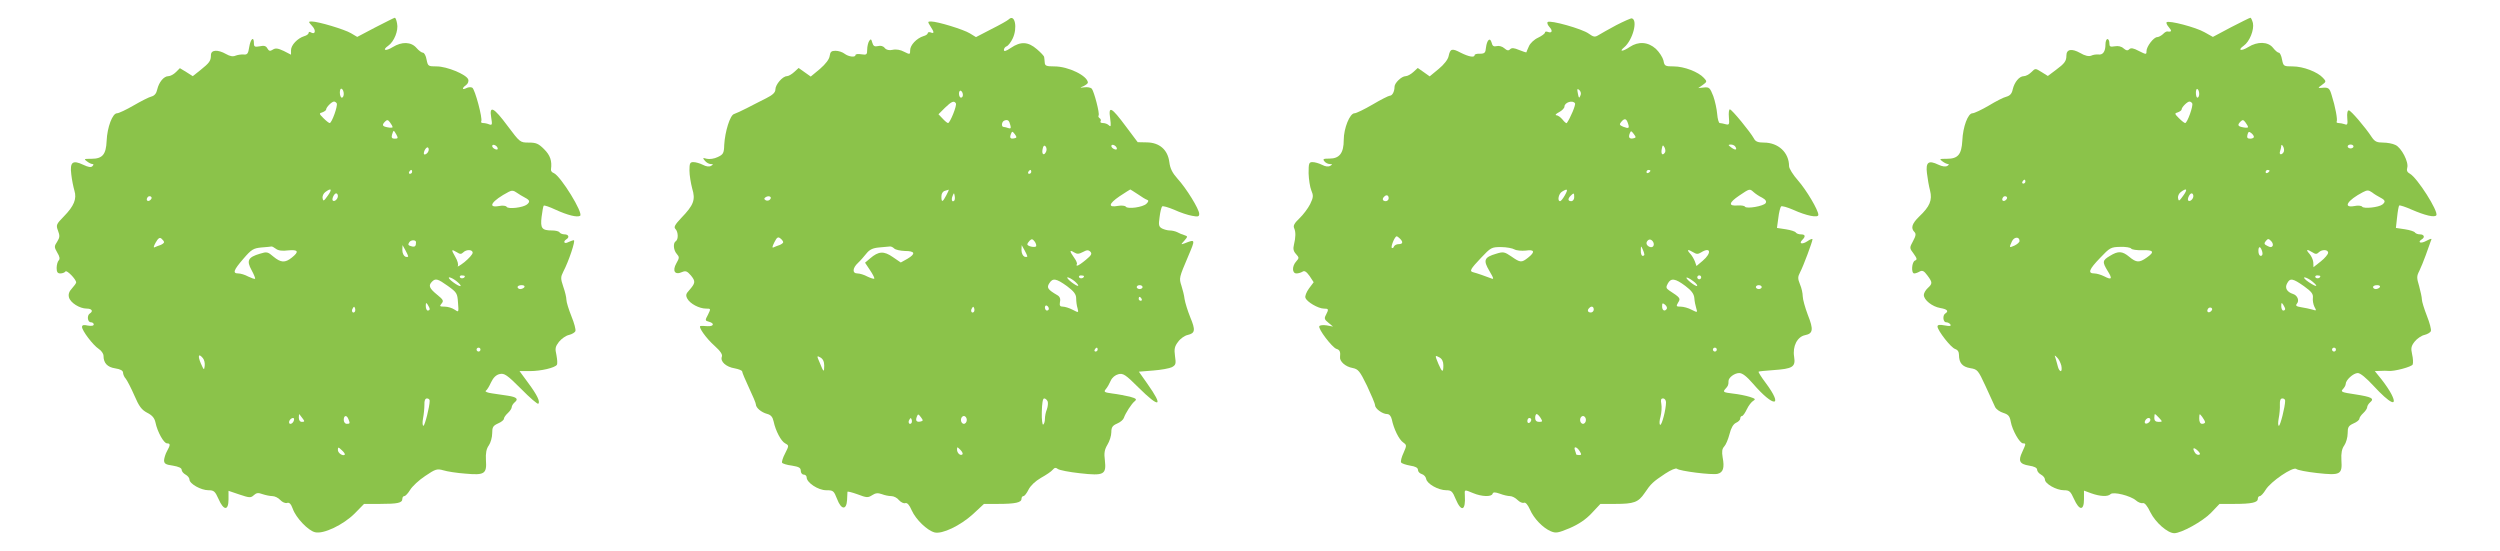
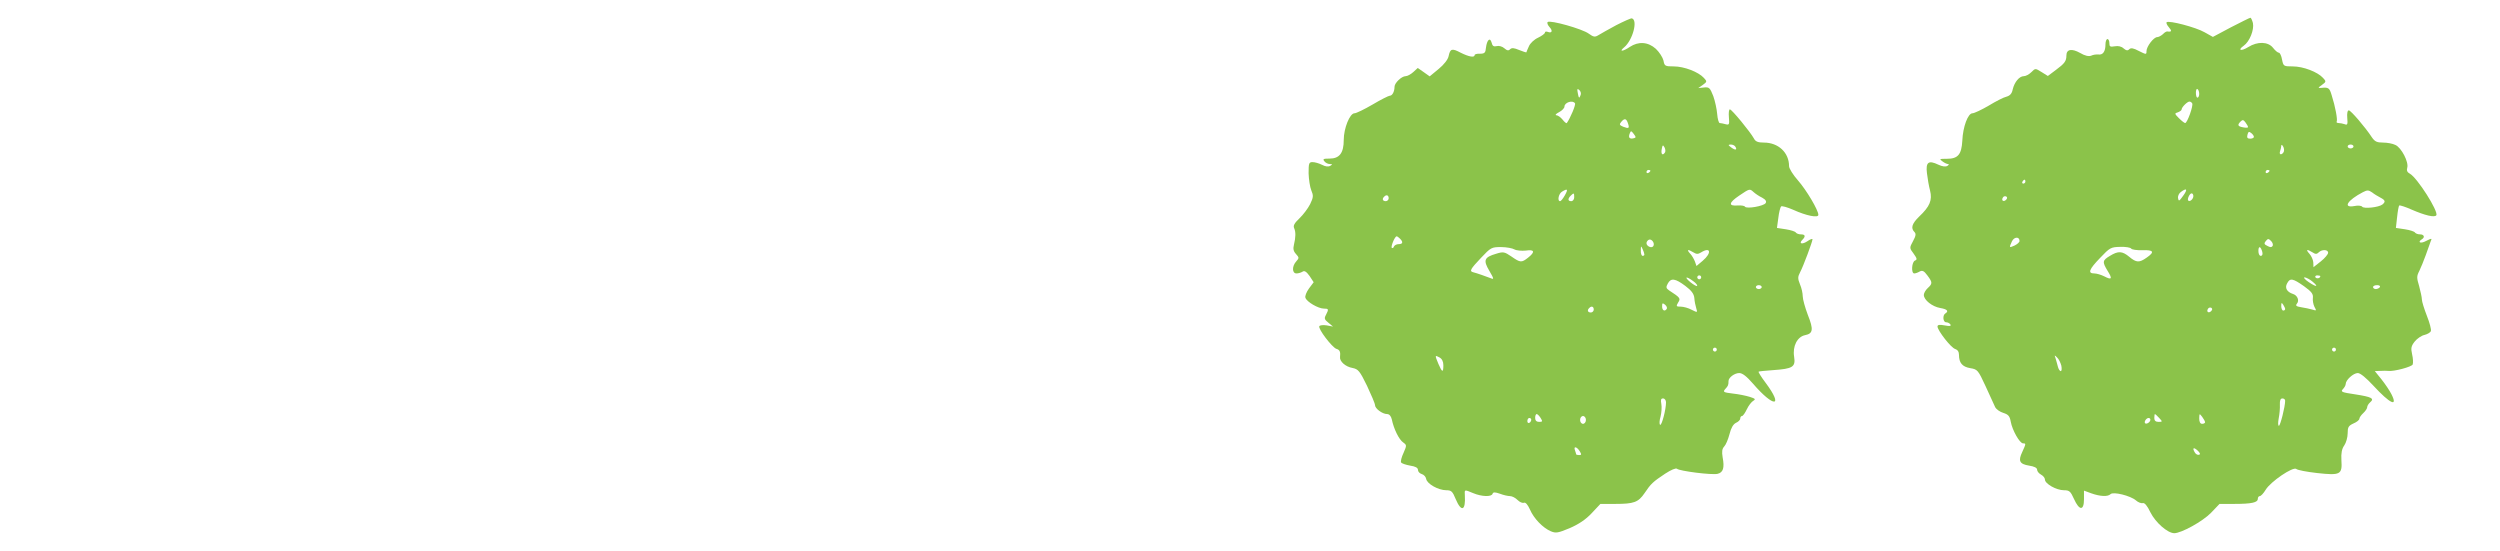
<svg xmlns="http://www.w3.org/2000/svg" version="1.0" width="1280pt" height="282pt" viewBox="0 0 1280 282" preserveAspectRatio="xMidYMid meet">
  <g transform="translate(0,282) scale(0.1,-0.1)" fill="#8bc34a" stroke="none">
-     <path d="M1922 2680 l-93 -49 -32 19 c-34 20 -168 60 -201 60 -18 0 -18 -1 3 -24 21 -23 15 -46 -9 -31 -5 3 -10 2 -10 -4 0 -5 -10 -13 -22 -16 -35 -11 -68 -46 -68 -72 l0 -23 -37 19 c-30 14 -42 16 -56 7 -14 -9 -20 -8 -28 6 -7 13 -17 16 -39 11 -26 -5 -30 -2 -30 16 0 37 -17 23 -24 -20 -5 -34 -10 -40 -29 -38 -12 1 -31 -2 -41 -6 -13 -6 -29 -3 -48 8 -44 25 -78 22 -78 -5 0 -30 -8 -40 -54 -77 l-39 -31 -33 21 -33 20 -20 -20 c-12 -12 -29 -21 -39 -21 -23 0 -48 -30 -57 -68 -4 -20 -14 -32 -29 -36 -13 -3 -54 -24 -92 -46 -38 -22 -76 -40 -85 -40 -23 0 -50 -71 -53 -141 -3 -70 -21 -92 -78 -92 -38 0 -40 -1 -23 -13 10 -8 23 -14 29 -14 6 0 6 -4 -1 -11 -7 -7 -21 -5 -46 7 -55 26 -70 15 -62 -49 3 -28 11 -66 16 -83 13 -42 -2 -79 -54 -132 -39 -40 -41 -44 -30 -73 10 -26 9 -35 -4 -56 -16 -24 -16 -28 0 -56 13 -21 15 -33 7 -41 -5 -5 -10 -23 -10 -38 0 -21 5 -28 19 -28 11 0 23 5 26 10 6 10 55 -40 55 -56 0 -4 -10 -18 -21 -30 -15 -16 -20 -30 -16 -46 7 -28 55 -58 91 -58 26 0 35 -13 16 -25 -16 -10 -12 -45 5 -45 8 0 15 -5 15 -11 0 -7 -11 -9 -30 -6 -21 5 -30 3 -30 -7 0 -19 56 -93 85 -112 14 -9 25 -25 25 -36 0 -37 20 -58 60 -64 27 -4 40 -12 40 -22 0 -8 6 -23 14 -31 7 -9 27 -47 44 -86 24 -56 37 -73 65 -88 26 -13 38 -27 43 -50 10 -49 43 -107 59 -107 18 0 18 -8 0 -40 -8 -14 -14 -35 -15 -46 0 -18 8 -23 45 -28 29 -5 45 -12 45 -21 0 -8 9 -19 20 -25 11 -6 20 -17 20 -25 0 -22 59 -55 97 -55 28 0 34 -5 52 -45 26 -60 51 -61 51 -2 l0 44 56 -19 c51 -17 58 -18 74 -3 13 12 23 13 44 5 15 -5 38 -10 50 -10 13 0 31 -9 41 -20 10 -11 26 -18 35 -15 11 4 20 -5 29 -30 16 -46 79 -112 114 -120 43 -11 145 38 203 96 l48 49 82 0 c91 0 114 5 114 26 0 8 5 14 10 14 6 0 19 14 30 32 11 18 45 50 77 71 53 36 61 38 93 29 19 -6 70 -14 113 -17 98 -9 110 -1 105 69 -2 36 2 58 15 76 9 13 17 41 17 61 0 32 4 39 30 51 17 7 30 18 30 24 0 6 9 19 20 29 11 10 20 24 20 30 0 7 7 18 15 25 21 17 11 27 -35 34 -22 3 -59 9 -81 12 -23 3 -37 9 -32 13 6 3 18 23 27 43 12 25 26 39 45 43 23 5 37 -4 109 -76 45 -46 85 -80 88 -76 11 10 -6 45 -52 107 l-44 60 53 0 c57 0 128 17 138 32 4 6 2 28 -2 50 -8 34 -6 43 13 68 13 16 36 32 51 35 16 4 31 13 33 20 3 7 -6 41 -20 75 -14 35 -26 73 -26 85 0 12 -7 42 -16 67 -14 42 -14 49 0 77 28 53 64 161 54 161 -5 0 -18 -5 -29 -10 -20 -11 -28 3 -9 15 17 10 11 25 -9 25 -11 0 -23 5 -26 10 -3 6 -21 10 -38 10 -53 0 -61 11 -54 70 4 29 8 55 11 57 3 3 29 -6 59 -20 63 -29 112 -41 127 -32 19 12 -100 205 -135 219 -9 3 -15 11 -14 18 6 45 -4 73 -35 104 -29 29 -41 34 -79 34 -44 0 -45 1 -108 85 -71 96 -95 108 -84 43 6 -36 5 -40 -10 -35 -9 4 -23 7 -31 7 -9 0 -13 4 -10 9 8 13 -32 164 -46 172 -7 4 -20 3 -30 -2 -23 -12 -24 0 -1 16 9 7 14 19 10 29 -10 25 -109 66 -161 66 -44 0 -45 1 -52 35 -3 19 -12 35 -18 35 -7 0 -22 11 -34 25 -27 31 -74 33 -121 4 -37 -23 -57 -17 -23 7 30 21 53 78 45 114 -3 17 -8 30 -12 29 -3 0 -48 -23 -99 -49z m-162 -341 c0 -10 -4 -19 -10 -19 -5 0 -10 12 -10 26 0 14 4 23 10 19 6 -3 10 -15 10 -26z m-36 -48 c7 -11 -25 -101 -36 -101 -4 0 -18 11 -32 25 -23 23 -23 25 -5 30 10 4 19 10 19 15 0 11 29 40 40 40 5 0 11 -4 14 -9z m286 -122 c0 -3 -11 -4 -25 -1 -28 5 -31 12 -13 30 10 10 15 9 25 -5 7 -9 13 -20 13 -24z m20 -39 c9 -17 8 -20 -9 -20 -14 0 -18 5 -14 20 3 11 7 20 9 20 2 0 8 -9 14 -20z m518 -68 c2 -7 -2 -10 -12 -6 -9 3 -16 11 -16 16 0 13 23 5 28 -10z m-355 -17 c-5 -13 -23 -22 -23 -11 0 15 14 35 21 31 4 -3 6 -12 2 -20z m-83 -105 c0 -5 -5 -10 -11 -10 -5 0 -7 5 -4 10 3 6 8 10 11 10 2 0 4 -4 4 -10z m-432 -122 c-20 -28 -23 -30 -26 -14 -3 11 4 26 14 33 31 23 36 14 12 -19z m1010 -10 c25 -13 27 -21 10 -35 -20 -16 -96 -25 -104 -12 -4 6 -20 8 -40 4 -62 -11 -35 28 51 73 15 8 25 7 40 -4 11 -8 30 -19 43 -26z m-958 8 c0 -15 -18 -31 -26 -23 -7 7 7 37 17 37 5 0 9 -6 9 -14z m-959 -19 c-13 -13 -26 -3 -16 12 3 6 11 8 17 5 6 -4 6 -10 -1 -17z m69 -217 c0 -4 -8 -10 -17 -14 -10 -3 -24 -9 -31 -12 -7 -4 -6 5 5 24 13 23 21 28 30 20 7 -6 13 -14 13 -18z m1290 0 c0 -20 -5 -25 -20 -22 -20 5 -23 9 -15 21 8 14 35 14 35 1z m-717 -34 c11 -9 33 -12 62 -8 52 5 58 -6 19 -37 -35 -28 -56 -26 -94 5 -29 25 -34 26 -69 15 -61 -18 -70 -35 -43 -84 12 -22 20 -42 18 -44 -2 -3 -18 3 -35 11 -16 9 -39 16 -51 16 -30 0 -25 16 26 75 42 49 52 54 93 58 25 2 48 4 51 5 3 1 13 -5 23 -12z m677 -38 c0 -4 -7 -5 -15 -2 -8 4 -15 18 -15 33 l1 26 14 -25 c8 -14 14 -28 15 -32z m250 20 c15 -10 22 -10 32 0 16 16 48 15 48 -2 0 -8 -19 -29 -42 -48 -23 -18 -39 -27 -34 -20 4 7 -1 27 -13 47 -22 38 -21 41 9 23z m40 -122 c0 -11 -19 -15 -25 -6 -3 5 1 10 9 10 9 0 16 -2 16 -4z m-41 -27 c35 -29 20 -33 -19 -4 -19 14 -27 25 -19 25 8 -1 25 -10 38 -21z m-46 -23 c46 -33 49 -38 52 -86 4 -50 4 -50 -18 -35 -12 8 -34 15 -50 15 -26 0 -28 2 -16 16 12 14 8 20 -24 46 -39 32 -45 46 -25 66 18 18 29 15 81 -22z m392 -6 c-3 -5 -13 -10 -21 -10 -8 0 -14 5 -14 10 0 6 9 10 21 10 11 0 17 -4 14 -10z m-485 -112 c0 -5 -4 -8 -10 -8 -5 0 -10 10 -10 23 0 18 2 19 10 7 5 -8 10 -18 10 -22z m-384 -15 c-10 -10 -19 5 -10 18 6 11 8 11 12 0 2 -7 1 -15 -2 -18z m644 -193 c0 -5 -4 -10 -10 -10 -5 0 -10 5 -10 10 0 6 5 10 10 10 6 0 10 -4 10 -10z m-1421 -44 c7 -8 11 -26 9 -40 -3 -23 -4 -22 -20 14 -17 40 -11 53 11 26z m1161 -218 c0 -30 -25 -128 -32 -128 -5 0 -6 17 -2 38 4 20 7 52 7 70 -1 21 4 32 13 32 8 0 14 -5 14 -12z m-651 -90 c12 -15 11 -18 -3 -18 -10 0 -16 8 -16 22 0 12 1 19 3 17 1 -2 9 -12 16 -21z m235 -4 c9 -22 8 -24 -9 -24 -8 0 -15 9 -15 20 0 24 15 27 24 4z m-280 -9 c-6 -16 -24 -21 -24 -7 0 11 11 22 21 22 5 0 6 -7 3 -15z m261 -173 c-9 -9 -35 8 -35 24 0 16 2 16 20 -1 11 -10 18 -20 15 -23z" />
-     <path d="M5165 2721 c-6 -6 -45 -28 -89 -50 l-79 -41 -31 19 c-32 20 -166 61 -199 61 -18 0 -18 -1 -3 -25 20 -30 20 -39 1 -31 -8 3 -15 1 -15 -4 0 -5 -10 -12 -22 -15 -35 -11 -68 -46 -68 -72 0 -23 -1 -23 -31 -8 -18 10 -41 14 -58 10 -19 -4 -32 -1 -41 9 -7 10 -21 14 -35 10 -17 -4 -24 0 -29 18 -5 19 -8 20 -16 8 -5 -8 -10 -28 -10 -44 0 -26 -3 -28 -30 -24 -16 3 -30 1 -30 -4 0 -13 -35 -9 -56 7 -10 8 -31 15 -46 15 -21 0 -27 -5 -30 -26 -2 -17 -20 -41 -50 -67 l-47 -39 -31 22 -31 22 -23 -21 c-12 -11 -29 -21 -37 -21 -22 0 -59 -43 -59 -68 0 -15 -13 -28 -47 -45 -27 -13 -70 -36 -98 -50 -27 -14 -58 -28 -67 -31 -20 -6 -46 -89 -50 -158 -1 -42 -5 -49 -33 -62 -18 -9 -42 -12 -56 -9 -21 6 -23 5 -10 -10 7 -9 21 -17 30 -17 13 0 14 -2 2 -9 -10 -6 -25 -4 -42 5 -16 8 -37 14 -49 14 -17 0 -20 -6 -20 -43 0 -24 7 -65 14 -92 18 -58 8 -85 -57 -152 -32 -34 -38 -46 -29 -55 15 -15 16 -54 2 -63 -15 -9 -12 -46 5 -65 14 -16 14 -20 -2 -48 -22 -39 -8 -62 29 -45 19 8 26 5 46 -18 24 -30 23 -38 -10 -76 -16 -17 -18 -25 -9 -42 14 -26 61 -51 96 -51 25 0 25 0 10 -31 -16 -29 -15 -31 4 -36 31 -8 26 -25 -6 -23 -16 1 -32 2 -36 1 -15 -2 28 -63 72 -102 30 -27 41 -44 37 -55 -10 -25 22 -53 66 -60 21 -4 38 -11 38 -16 0 -6 16 -43 35 -84 19 -40 35 -78 35 -84 0 -18 28 -41 57 -49 20 -5 29 -16 34 -39 10 -48 38 -101 59 -112 20 -11 20 -11 0 -51 -12 -22 -18 -44 -16 -48 3 -5 26 -12 51 -15 36 -6 45 -11 45 -27 0 -10 7 -19 15 -19 8 0 15 -6 15 -14 0 -27 59 -66 100 -66 36 0 39 -2 56 -45 21 -56 48 -58 51 -5 1 19 2 38 2 42 1 3 24 -3 52 -13 47 -18 53 -18 75 -4 17 11 29 12 49 5 15 -6 36 -10 48 -10 13 0 31 -9 40 -21 10 -11 25 -18 32 -15 10 3 21 -9 33 -37 21 -47 79 -103 117 -113 39 -10 132 35 196 93 l57 53 73 0 c87 0 119 7 119 26 0 8 5 14 10 14 6 0 17 15 26 33 10 20 34 43 63 60 27 15 54 33 61 42 9 11 16 12 26 4 7 -6 58 -16 113 -22 124 -14 136 -7 128 66 -5 37 -2 55 13 80 11 18 20 46 20 64 0 25 6 34 29 44 17 7 32 20 35 29 8 24 40 74 56 86 12 10 7 14 -25 23 -22 5 -62 13 -88 16 -44 6 -47 8 -35 23 8 9 19 29 25 43 7 16 23 29 39 33 24 6 36 -1 103 -68 110 -109 130 -100 45 20 l-43 61 74 6 c40 3 83 11 95 17 20 11 22 17 16 57 -5 36 -2 50 16 73 11 16 34 32 49 35 38 9 41 24 13 91 -13 32 -26 74 -29 93 -2 19 -10 49 -16 68 -13 40 -12 41 35 152 37 87 37 87 -19 65 -20 -7 -20 -7 -1 14 18 21 18 22 0 28 -11 3 -27 10 -36 15 -10 5 -27 9 -39 9 -11 0 -29 5 -39 10 -17 9 -19 18 -13 58 3 26 9 50 13 55 3 4 31 -4 62 -17 30 -14 72 -28 92 -31 30 -6 36 -4 36 10 0 24 -66 131 -111 180 -26 29 -38 52 -42 85 -8 63 -50 100 -115 101 l-47 1 -60 80 c-75 101 -91 109 -81 42 5 -38 4 -46 -6 -36 -7 7 -20 12 -31 12 -10 0 -16 4 -12 9 3 5 1 12 -5 16 -6 4 -8 10 -5 14 6 11 -23 121 -35 137 -6 6 -22 9 -38 7 -25 -3 -26 -3 -4 6 12 6 22 14 22 18 -2 35 -100 83 -171 83 -42 0 -49 3 -50 20 -1 11 -2 24 -3 28 0 5 -17 23 -37 40 -45 39 -83 41 -133 7 -25 -17 -36 -20 -36 -11 0 8 6 16 14 19 8 3 22 21 31 40 26 55 11 128 -20 98z m-235 -387 c0 -8 -4 -14 -10 -14 -5 0 -10 9 -10 21 0 11 5 17 10 14 6 -3 10 -13 10 -21z m-36 -43 c7 -10 -30 -101 -40 -101 -4 0 -16 10 -28 23 l-21 22 33 33 c34 33 47 38 56 23z m279 -112 c4 -15 2 -19 -10 -15 -8 3 -19 6 -24 6 -14 0 -11 28 4 33 17 6 24 1 30 -24z m21 -67 c-21 -5 -26 2 -18 22 6 15 7 15 20 -1 11 -15 10 -19 -2 -21z m163 -66 c-10 -26 -25 -18 -19 10 3 17 8 22 15 15 5 -5 7 -17 4 -25z m361 16 c2 -7 -2 -10 -12 -6 -9 3 -16 11 -16 16 0 13 23 5 28 -10z m-438 -122 c0 -5 -5 -10 -11 -10 -5 0 -7 5 -4 10 3 6 8 10 11 10 2 0 4 -4 4 -10z m-435 -120 c-19 -36 -25 -38 -25 -6 0 15 7 26 18 29 9 3 18 5 20 6 1 0 -4 -12 -13 -29z m980 6 c20 -14 41 -27 48 -29 9 -3 8 -9 -3 -20 -18 -18 -97 -29 -106 -15 -4 5 -21 7 -39 4 -53 -10 -50 10 7 49 29 19 54 35 55 35 1 0 18 -11 38 -24z m-939 -33 c-11 -11 -17 4 -9 23 7 18 8 18 11 1 2 -10 1 -21 -2 -24z m-944 5 c-6 -6 -16 -7 -22 -3 -9 6 -9 9 1 16 17 10 34 0 21 -13z m68 -218 c0 -4 -8 -10 -17 -14 -10 -3 -24 -9 -31 -12 -10 -5 -9 2 3 26 13 26 19 29 31 19 8 -6 14 -15 14 -19z m1295 -21 c-6 -8 -45 0 -45 10 0 4 6 13 12 19 10 10 15 9 25 -4 7 -9 10 -20 8 -25z m-727 -11 c7 -7 31 -12 55 -13 52 0 57 -14 13 -40 l-34 -19 -41 28 c-46 32 -73 30 -116 -7 l-26 -22 26 -39 c14 -21 24 -40 21 -43 -2 -2 -18 3 -35 11 -16 9 -39 16 -51 16 -27 0 -26 27 3 54 12 11 31 33 43 48 16 20 32 28 65 31 24 2 49 4 55 5 5 1 15 -3 22 -10z m682 -40 c0 -4 -7 -5 -15 -2 -8 4 -15 18 -15 33 l1 26 14 -25 c8 -14 14 -28 15 -32z m285 22 c20 11 28 11 38 1 9 -10 5 -18 -23 -41 -19 -16 -39 -30 -44 -30 -5 0 -6 3 -3 6 4 4 -2 19 -13 34 -25 35 -25 43 -1 28 16 -10 25 -9 46 2z m5 -124 c0 -11 -19 -15 -25 -6 -3 5 1 10 9 10 9 0 16 -2 16 -4z m-49 -25 c13 -11 22 -22 19 -24 -3 -3 -18 6 -35 19 -16 13 -25 24 -19 24 7 0 22 -9 35 -19z m-38 -26 c36 -27 47 -42 47 -63 0 -15 3 -38 7 -50 6 -24 6 -24 -25 -8 -17 9 -40 16 -50 16 -15 0 -18 5 -15 24 4 16 -1 28 -14 35 -48 28 -55 38 -41 60 18 29 35 26 91 -14z m387 -5 c0 -5 -7 -10 -15 -10 -8 0 -15 5 -15 10 0 6 7 10 15 10 8 0 15 -4 15 -10z m-5 -60 c3 -5 1 -10 -4 -10 -6 0 -11 5 -11 10 0 6 2 10 4 10 3 0 8 -4 11 -10z m-475 -51 c0 -5 -4 -9 -10 -9 -5 0 -10 7 -10 16 0 8 5 12 10 9 6 -3 10 -10 10 -16z m-384 -16 c-10 -10 -19 5 -10 18 6 11 8 11 12 0 2 -7 1 -15 -2 -18z m634 -193 c0 -5 -5 -10 -11 -10 -5 0 -7 5 -4 10 3 6 8 10 11 10 2 0 4 -4 4 -10z m-1400 -82 c0 -37 -3 -35 -23 15 -16 36 -15 37 3 27 13 -7 20 -21 20 -42z m1144 -183 c3 -8 1 -27 -4 -41 -6 -14 -10 -36 -10 -49 0 -13 -4 -26 -9 -29 -4 -3 -8 26 -7 64 1 45 5 70 12 70 7 0 14 -7 18 -15z m-650 -103 c-21 -5 -28 4 -20 24 6 16 8 15 21 -2 12 -16 12 -19 -1 -22z m236 8 c0 -11 -7 -20 -15 -20 -8 0 -15 9 -15 20 0 11 7 20 15 20 8 0 15 -9 15 -20z m-284 -17 c-10 -10 -19 5 -10 18 6 11 8 11 12 0 2 -7 1 -15 -2 -18z m262 -159 c-10 -10 -28 6 -28 24 0 15 1 15 17 -1 9 -9 14 -19 11 -23z" />
    <path d="M8275 2691 c-38 -21 -79 -43 -91 -51 -18 -11 -25 -10 -50 8 -32 24 -199 71 -210 59 -4 -4 0 -15 9 -25 19 -20 13 -34 -9 -25 -8 3 -14 1 -14 -4 0 -5 -16 -17 -35 -26 -20 -9 -41 -29 -47 -44 -7 -16 -13 -29 -13 -31 -1 -1 -18 4 -37 12 -26 11 -38 12 -46 4 -9 -9 -16 -7 -30 5 -10 9 -27 14 -38 11 -16 -4 -23 0 -27 18 -8 29 -24 14 -29 -27 -2 -25 -7 -30 -30 -30 -16 1 -28 -3 -28 -7 0 -14 -29 -9 -71 12 -45 24 -54 21 -62 -17 -3 -17 -24 -44 -51 -66 l-46 -38 -31 22 -30 21 -23 -21 c-12 -11 -30 -21 -39 -21 -21 0 -57 -35 -57 -54 0 -24 -11 -46 -24 -46 -6 0 -46 -20 -88 -45 -43 -25 -84 -45 -93 -45 -24 0 -55 -77 -55 -136 0 -68 -22 -96 -73 -96 -31 0 -36 -2 -26 -14 6 -8 19 -14 28 -14 13 0 14 -2 2 -9 -10 -6 -25 -4 -42 5 -16 8 -37 14 -49 14 -18 0 -20 -6 -20 -57 1 -32 7 -71 14 -88 11 -26 11 -35 -6 -70 -11 -22 -36 -55 -55 -73 -25 -24 -33 -37 -27 -50 9 -20 8 -47 -1 -85 -5 -20 -3 -33 10 -47 17 -19 17 -21 2 -38 -23 -25 -22 -62 1 -62 9 0 23 4 31 9 10 7 20 0 36 -22 l21 -32 -24 -32 c-13 -18 -22 -40 -18 -48 7 -21 66 -55 94 -55 25 0 26 -3 11 -32 -10 -18 -8 -24 12 -40 l24 -20 -32 6 c-18 3 -35 1 -38 -4 -8 -13 65 -108 87 -116 18 -5 22 -16 19 -42 -3 -22 28 -50 64 -56 29 -6 37 -15 74 -91 22 -47 41 -91 41 -99 0 -18 38 -46 62 -46 11 0 20 -10 24 -27 10 -49 37 -104 58 -118 19 -14 19 -15 2 -54 -10 -21 -16 -44 -12 -49 3 -5 24 -12 46 -16 27 -4 40 -11 40 -22 0 -9 9 -18 19 -21 11 -3 21 -14 23 -25 4 -25 62 -58 103 -58 26 0 32 -6 48 -45 29 -69 52 -60 47 18 -2 32 -3 31 43 12 43 -18 94 -20 99 -3 3 9 12 9 38 0 18 -7 41 -12 51 -12 11 0 28 -9 39 -20 11 -11 25 -17 33 -14 8 3 19 -10 30 -34 20 -47 67 -95 107 -112 26 -11 37 -9 97 16 46 20 82 44 112 76 l45 48 77 0 c94 0 117 8 149 55 32 48 44 59 106 100 29 19 55 30 60 25 13 -12 180 -33 208 -26 29 7 36 31 26 84 -5 30 -3 44 8 56 8 8 20 36 27 63 8 32 19 51 33 58 12 5 22 15 22 22 0 7 4 13 9 13 5 0 16 16 25 35 9 19 24 38 33 43 13 8 10 11 -18 20 -19 6 -58 14 -87 17 -49 6 -52 8 -38 24 14 15 16 20 16 40 0 18 31 41 55 41 16 0 38 -17 70 -54 108 -125 159 -122 65 4 -22 29 -38 55 -36 57 1 2 35 5 75 8 100 7 115 16 107 68 -9 54 16 103 56 111 41 8 44 29 14 104 -14 37 -26 80 -26 95 0 15 -6 43 -14 61 -12 30 -12 38 1 63 16 30 63 156 63 168 0 4 -12 0 -26 -10 -27 -18 -46 -13 -26 7 18 18 15 28 -7 28 -11 0 -22 4 -26 9 -3 6 -26 13 -51 17 l-46 7 7 51 c3 28 10 54 14 59 4 4 32 -4 62 -17 68 -31 129 -43 129 -26 0 24 -61 127 -105 177 -25 28 -45 61 -45 72 0 70 -55 121 -129 121 -30 0 -43 5 -51 21 -18 33 -113 149 -123 149 -5 0 -7 -18 -5 -41 3 -36 2 -40 -17 -35 -11 3 -24 6 -30 6 -5 0 -11 21 -13 46 -2 25 -11 67 -20 92 -17 43 -21 47 -48 44 l-29 -3 23 16 c22 16 23 18 6 36 -28 31 -102 59 -154 59 -45 0 -48 2 -53 30 -4 16 -21 43 -39 60 -40 36 -89 39 -133 10 -37 -25 -58 -26 -29 -2 44 37 71 140 39 148 -5 1 -41 -15 -80 -35z m-182 -357 c-7 -20 -10 -18 -15 11 -4 20 -2 23 8 14 7 -6 10 -17 7 -25z m-29 -43 c5 -7 -24 -76 -42 -101 -2 -3 -12 5 -22 18 -10 12 -24 22 -32 22 -7 1 -1 8 15 16 15 8 27 21 27 28 0 22 43 35 54 17z m271 -102 c9 -26 5 -29 -24 -18 -19 8 -21 12 -11 24 17 21 27 19 35 -6z m29 -77 c-21 -5 -28 4 -20 24 6 16 8 15 21 -2 12 -16 12 -19 -1 -22z m161 -72 c-12 -19 -22 -10 -17 16 4 22 6 24 14 10 5 -9 6 -21 3 -26z m360 29 c11 -17 0 -20 -21 -4 -17 13 -17 14 -2 15 9 0 20 -5 23 -11z m-435 -123 c0 -3 -4 -8 -10 -11 -5 -3 -10 -1 -10 4 0 6 5 11 10 11 6 0 10 -2 10 -4z m-438 -126 c-9 -16 -20 -30 -24 -30 -16 0 -8 39 10 49 28 17 32 13 14 -19z m967 16 c9 -8 28 -21 43 -28 18 -10 24 -19 18 -28 -9 -15 -98 -31 -106 -18 -3 5 -20 7 -37 6 -49 -4 -46 14 7 50 55 37 54 37 75 18z m-919 -26 c0 -11 -7 -20 -15 -20 -18 0 -19 12 -3 28 16 16 18 15 18 -8z m-950 -5 c0 -8 -7 -15 -15 -15 -16 0 -20 12 -8 23 11 12 23 8 23 -8z m58 -207 c17 -17 15 -28 -7 -28 -11 0 -21 -6 -24 -12 -2 -7 -7 -10 -11 -7 -6 6 15 59 25 59 3 0 10 -5 17 -12z m1297 -38 c-8 -13 -35 -1 -35 15 0 7 6 15 13 18 14 5 31 -19 22 -33z m-711 -17 c11 -6 37 -8 58 -6 45 7 49 -7 12 -36 -34 -27 -40 -26 -86 6 -35 24 -42 25 -77 14 -62 -18 -68 -33 -36 -87 24 -41 25 -46 9 -39 -23 9 -74 27 -91 31 -21 5 -15 16 40 74 50 53 54 55 102 55 28 0 59 -6 69 -12z m665 -25 c1 -5 -3 -8 -9 -8 -5 0 -10 12 -9 28 0 24 1 25 9 7 5 -11 9 -23 9 -27z m251 10 c16 -10 24 -10 40 0 49 30 55 -3 8 -43 l-32 -27 -8 23 c-5 13 -16 32 -25 41 -19 21 -11 23 17 6z m40 -128 c0 -5 -4 -10 -10 -10 -5 0 -10 5 -10 10 0 6 5 10 10 10 6 0 10 -4 10 -10z m-40 -20 c14 -10 22 -21 19 -24 -2 -3 -18 6 -34 19 -35 29 -22 33 15 5z m-41 -24 c32 -24 44 -41 46 -62 1 -17 6 -40 10 -53 7 -22 6 -22 -24 -7 -16 9 -42 16 -56 16 -23 0 -24 2 -13 21 14 21 11 25 -46 62 -16 11 -17 17 -7 35 16 30 38 27 90 -12z m391 -6 c0 -5 -7 -10 -15 -10 -8 0 -15 5 -15 10 0 6 7 10 15 10 8 0 15 -4 15 -10z m-486 -111 c-10 -16 -24 -9 -24 12 0 18 2 19 15 9 8 -7 12 -16 9 -21z m-374 -4 c0 -8 -7 -15 -15 -15 -16 0 -20 12 -8 23 11 12 23 8 23 -8z m630 -205 c0 -5 -4 -10 -10 -10 -5 0 -10 5 -10 10 0 6 5 10 10 10 6 0 10 -4 10 -10z m-1400 -80 c0 -39 -6 -38 -25 6 -19 46 -19 47 5 34 13 -7 20 -21 20 -40z m1140 -190 c0 -37 -22 -120 -30 -115 -5 3 -4 22 2 42 5 20 7 49 4 65 -4 21 -2 28 9 28 8 0 15 -9 15 -20z m-642 -80 c11 -18 10 -20 -8 -20 -13 0 -20 7 -20 20 0 11 3 20 8 20 4 0 13 -9 20 -20z m232 -10 c0 -11 -7 -20 -15 -20 -8 0 -15 9 -15 20 0 11 7 20 15 20 8 0 15 -9 15 -20z m-280 1 c0 -6 -4 -13 -10 -16 -5 -3 -10 1 -10 9 0 9 5 16 10 16 6 0 10 -4 10 -9z m248 -161 c10 -17 10 -20 -3 -20 -8 0 -15 2 -15 4 0 2 -3 11 -6 20 -9 23 9 20 24 -4z" />
    <path d="M11422 2680 l-92 -49 -43 24 c-43 25 -183 62 -194 51 -3 -3 2 -15 12 -26 16 -18 14 -25 -8 -21 -4 1 -15 -5 -23 -14 -9 -8 -22 -15 -29 -15 -18 0 -55 -48 -55 -72 0 -18 -1 -18 -39 1 -28 15 -41 17 -49 9 -9 -9 -16 -7 -29 4 -12 11 -28 14 -45 11 -24 -4 -28 -2 -28 16 0 11 -4 21 -10 21 -5 0 -10 -12 -10 -27 0 -37 -13 -55 -36 -52 -11 1 -27 -1 -37 -6 -12 -5 -32 -1 -57 14 -43 24 -70 19 -70 -13 0 -29 -9 -41 -55 -75 l-40 -30 -32 20 c-32 20 -32 20 -52 0 -12 -12 -29 -21 -39 -21 -23 0 -48 -30 -57 -68 -4 -21 -14 -32 -32 -37 -14 -3 -55 -24 -91 -46 -36 -21 -74 -39 -83 -39 -23 0 -49 -69 -52 -141 -4 -70 -22 -92 -79 -92 -38 0 -40 -1 -23 -13 10 -8 24 -14 29 -14 6 0 5 -4 -3 -9 -9 -6 -26 -4 -47 6 -50 24 -65 13 -58 -44 3 -26 10 -67 16 -89 12 -49 -1 -81 -56 -133 -37 -36 -44 -59 -24 -79 9 -9 7 -20 -7 -46 -19 -35 -19 -36 3 -65 17 -24 19 -30 7 -35 -17 -6 -21 -66 -4 -66 6 0 18 4 28 10 14 7 22 3 39 -20 27 -36 27 -42 2 -65 -11 -10 -20 -26 -20 -35 0 -26 43 -60 84 -67 36 -6 45 -16 26 -28 -15 -9 -12 -45 4 -45 8 0 18 -5 22 -11 5 -9 -3 -10 -30 -5 -26 5 -36 3 -36 -6 1 -21 70 -110 91 -115 12 -4 19 -14 19 -30 0 -41 17 -61 58 -68 37 -6 40 -10 78 -92 21 -47 44 -96 49 -107 6 -12 25 -25 42 -30 25 -8 33 -16 38 -45 8 -44 46 -111 63 -111 16 0 15 -2 -4 -44 -22 -46 -14 -62 35 -70 26 -4 41 -11 41 -21 0 -8 9 -19 20 -25 11 -6 20 -17 20 -25 0 -22 59 -55 97 -55 28 0 34 -5 52 -45 27 -60 51 -61 51 -1 l0 44 38 -14 c45 -16 84 -18 98 -4 14 14 102 -8 130 -32 11 -10 27 -16 35 -14 9 3 23 -13 39 -47 26 -52 87 -106 122 -107 36 0 145 60 188 104 l44 46 76 0 c88 0 120 7 120 26 0 8 5 14 10 14 6 0 19 14 30 32 25 42 140 120 157 107 6 -6 54 -15 107 -21 119 -13 129 -8 124 66 -2 36 2 58 15 76 9 13 17 41 17 61 0 32 4 39 30 51 17 7 30 18 30 24 0 6 9 19 20 29 11 10 20 24 20 30 0 7 7 18 15 25 24 20 7 28 -77 41 -68 10 -75 13 -63 26 8 8 15 20 15 27 0 20 39 56 62 56 13 0 43 -25 80 -65 85 -92 127 -112 92 -43 -9 18 -32 52 -51 76 l-34 42 28 1 c15 1 34 1 41 0 28 -4 121 21 125 33 3 8 2 31 -3 52 -7 31 -5 42 13 65 12 15 35 31 50 34 16 4 31 13 33 20 3 7 -6 42 -20 77 -14 36 -26 74 -26 85 0 11 -7 41 -14 68 -13 43 -13 51 1 78 8 17 23 53 33 81 10 28 21 59 25 70 8 17 6 17 -24 2 -27 -15 -46 -7 -21 9 17 10 11 25 -9 25 -11 0 -22 4 -26 9 -3 6 -26 13 -51 17 l-47 7 6 54 c3 30 8 58 11 61 3 2 32 -7 63 -21 69 -30 119 -42 127 -29 12 19 -98 193 -136 213 -13 7 -17 16 -13 30 9 28 -30 104 -61 117 -14 7 -42 12 -63 12 -31 0 -42 5 -57 27 -34 52 -108 138 -118 138 -7 0 -10 -16 -8 -39 3 -32 1 -38 -13 -32 -9 3 -23 6 -31 6 -9 0 -13 4 -10 8 5 9 -7 76 -26 135 -11 37 -16 41 -53 37 -18 -1 -18 0 3 15 22 16 23 18 6 36 -28 31 -102 59 -155 59 -47 0 -48 1 -55 35 -3 19 -11 35 -16 35 -6 0 -19 11 -30 25 -25 32 -79 34 -127 4 -37 -23 -57 -17 -23 7 30 21 54 81 47 116 -4 15 -10 28 -13 27 -4 0 -49 -23 -100 -49z m-162 -341 c0 -10 -4 -19 -9 -19 -5 0 -8 11 -8 25 0 13 3 22 8 19 5 -3 9 -14 9 -25z m-36 -48 c7 -11 -25 -101 -36 -101 -4 0 -18 11 -32 25 -23 23 -23 25 -5 30 10 4 19 10 19 15 0 11 29 40 40 40 5 0 11 -4 14 -9z m286 -122 c0 -3 -11 -4 -25 -1 -28 5 -31 12 -13 30 10 10 15 9 25 -5 7 -9 13 -20 13 -24z m30 -50 c0 -5 -9 -9 -19 -9 -14 0 -18 5 -14 20 4 16 8 18 19 9 8 -6 14 -15 14 -20z m153 -76 c-3 -7 -10 -13 -15 -13 -6 0 -7 7 -4 16 3 9 6 21 6 27 0 7 4 7 9 -2 5 -8 7 -20 4 -28z m357 27 c0 -5 -7 -10 -15 -10 -8 0 -15 5 -15 10 0 6 7 10 15 10 8 0 15 -4 15 -10z m-430 -124 c0 -3 -4 -8 -10 -11 -5 -3 -10 -1 -10 4 0 6 5 11 10 11 6 0 10 -2 10 -4z m-1250 -56 c0 -5 -5 -10 -11 -10 -5 0 -7 5 -4 10 3 6 8 10 11 10 2 0 4 -4 4 -10z m808 -72 c-20 -28 -23 -30 -26 -14 -3 11 4 26 14 33 31 23 36 14 12 -19z m1010 -10 c25 -13 27 -21 10 -35 -19 -15 -97 -23 -104 -11 -4 5 -21 7 -40 3 -61 -11 -35 30 44 71 23 12 29 11 47 -1 11 -9 30 -20 43 -27z m-958 8 c0 -15 -18 -31 -26 -23 -7 7 7 37 17 37 5 0 9 -6 9 -14z m-959 -19 c-13 -13 -26 -3 -16 12 3 6 11 8 17 5 6 -4 6 -10 -1 -17z m69 -211 c0 -6 -11 -16 -25 -23 -29 -13 -29 -12 -14 21 11 24 39 26 39 2z m1296 -25 c-5 -8 -13 -8 -27 0 -17 8 -18 13 -8 25 11 13 14 13 27 0 8 -8 11 -19 8 -25z m-724 -14 c3 -5 29 -9 57 -8 58 2 64 -9 22 -38 -38 -27 -53 -26 -89 4 -36 30 -57 31 -99 5 -39 -23 -40 -31 -12 -77 26 -41 21 -48 -17 -28 -16 8 -39 15 -51 15 -35 0 -28 20 30 80 49 52 55 55 102 56 28 1 53 -3 57 -9z m671 -17 c3 -12 0 -20 -8 -20 -7 0 -12 11 -12 25 0 28 12 25 20 -5z m257 -2 c15 -10 22 -10 32 0 16 16 48 15 48 -2 0 -8 -17 -28 -37 -44 l-38 -30 -1 25 c-1 13 -10 33 -20 44 -20 22 -13 25 16 7z m40 -122 c0 -11 -19 -15 -25 -6 -3 5 1 10 9 10 9 0 16 -2 16 -4z m-41 -27 c35 -29 22 -31 -19 -3 -19 13 -28 24 -20 24 8 -1 26 -10 39 -21z m-43 -24 c39 -28 48 -40 46 -59 -2 -14 2 -35 8 -47 11 -20 11 -21 -11 -14 -13 4 -39 9 -57 12 -25 4 -30 8 -22 18 14 16 3 43 -20 50 -31 10 -43 31 -30 54 15 29 29 26 86 -14z m389 -5 c-3 -5 -13 -10 -21 -10 -8 0 -14 5 -14 10 0 6 9 10 21 10 11 0 17 -4 14 -10z m-485 -112 c0 -5 -4 -8 -10 -8 -5 0 -10 10 -10 23 0 18 2 19 10 7 5 -8 10 -18 10 -22z m-379 -11 c-13 -13 -26 -3 -16 12 3 6 11 8 17 5 6 -4 6 -10 -1 -17z m639 -197 c0 -5 -4 -10 -10 -10 -5 0 -10 5 -10 10 0 6 5 10 10 10 6 0 10 -4 10 -10z m-1406 -82 c3 -16 2 -28 -3 -28 -5 0 -12 11 -15 24 -3 13 -9 32 -12 43 -6 16 -5 16 8 3 9 -8 18 -27 22 -42z m1146 -180 c0 -30 -25 -128 -32 -128 -5 0 -5 17 -1 38 4 20 7 52 6 70 -1 22 3 32 13 32 8 0 14 -5 14 -12z m-645 -88 c18 -19 17 -20 -3 -20 -15 0 -22 6 -22 20 0 11 2 20 3 20 2 0 12 -9 22 -20z m235 -22 c0 -4 -7 -8 -15 -8 -10 0 -15 10 -15 28 1 26 1 26 15 8 8 -11 15 -23 15 -28z m-280 13 c0 -12 -20 -25 -27 -18 -7 7 6 27 18 27 5 0 9 -4 9 -9z m250 -179 c-7 -3 -16 2 -21 9 -16 25 -9 32 12 13 13 -12 16 -20 9 -22z" />
  </g>
</svg>